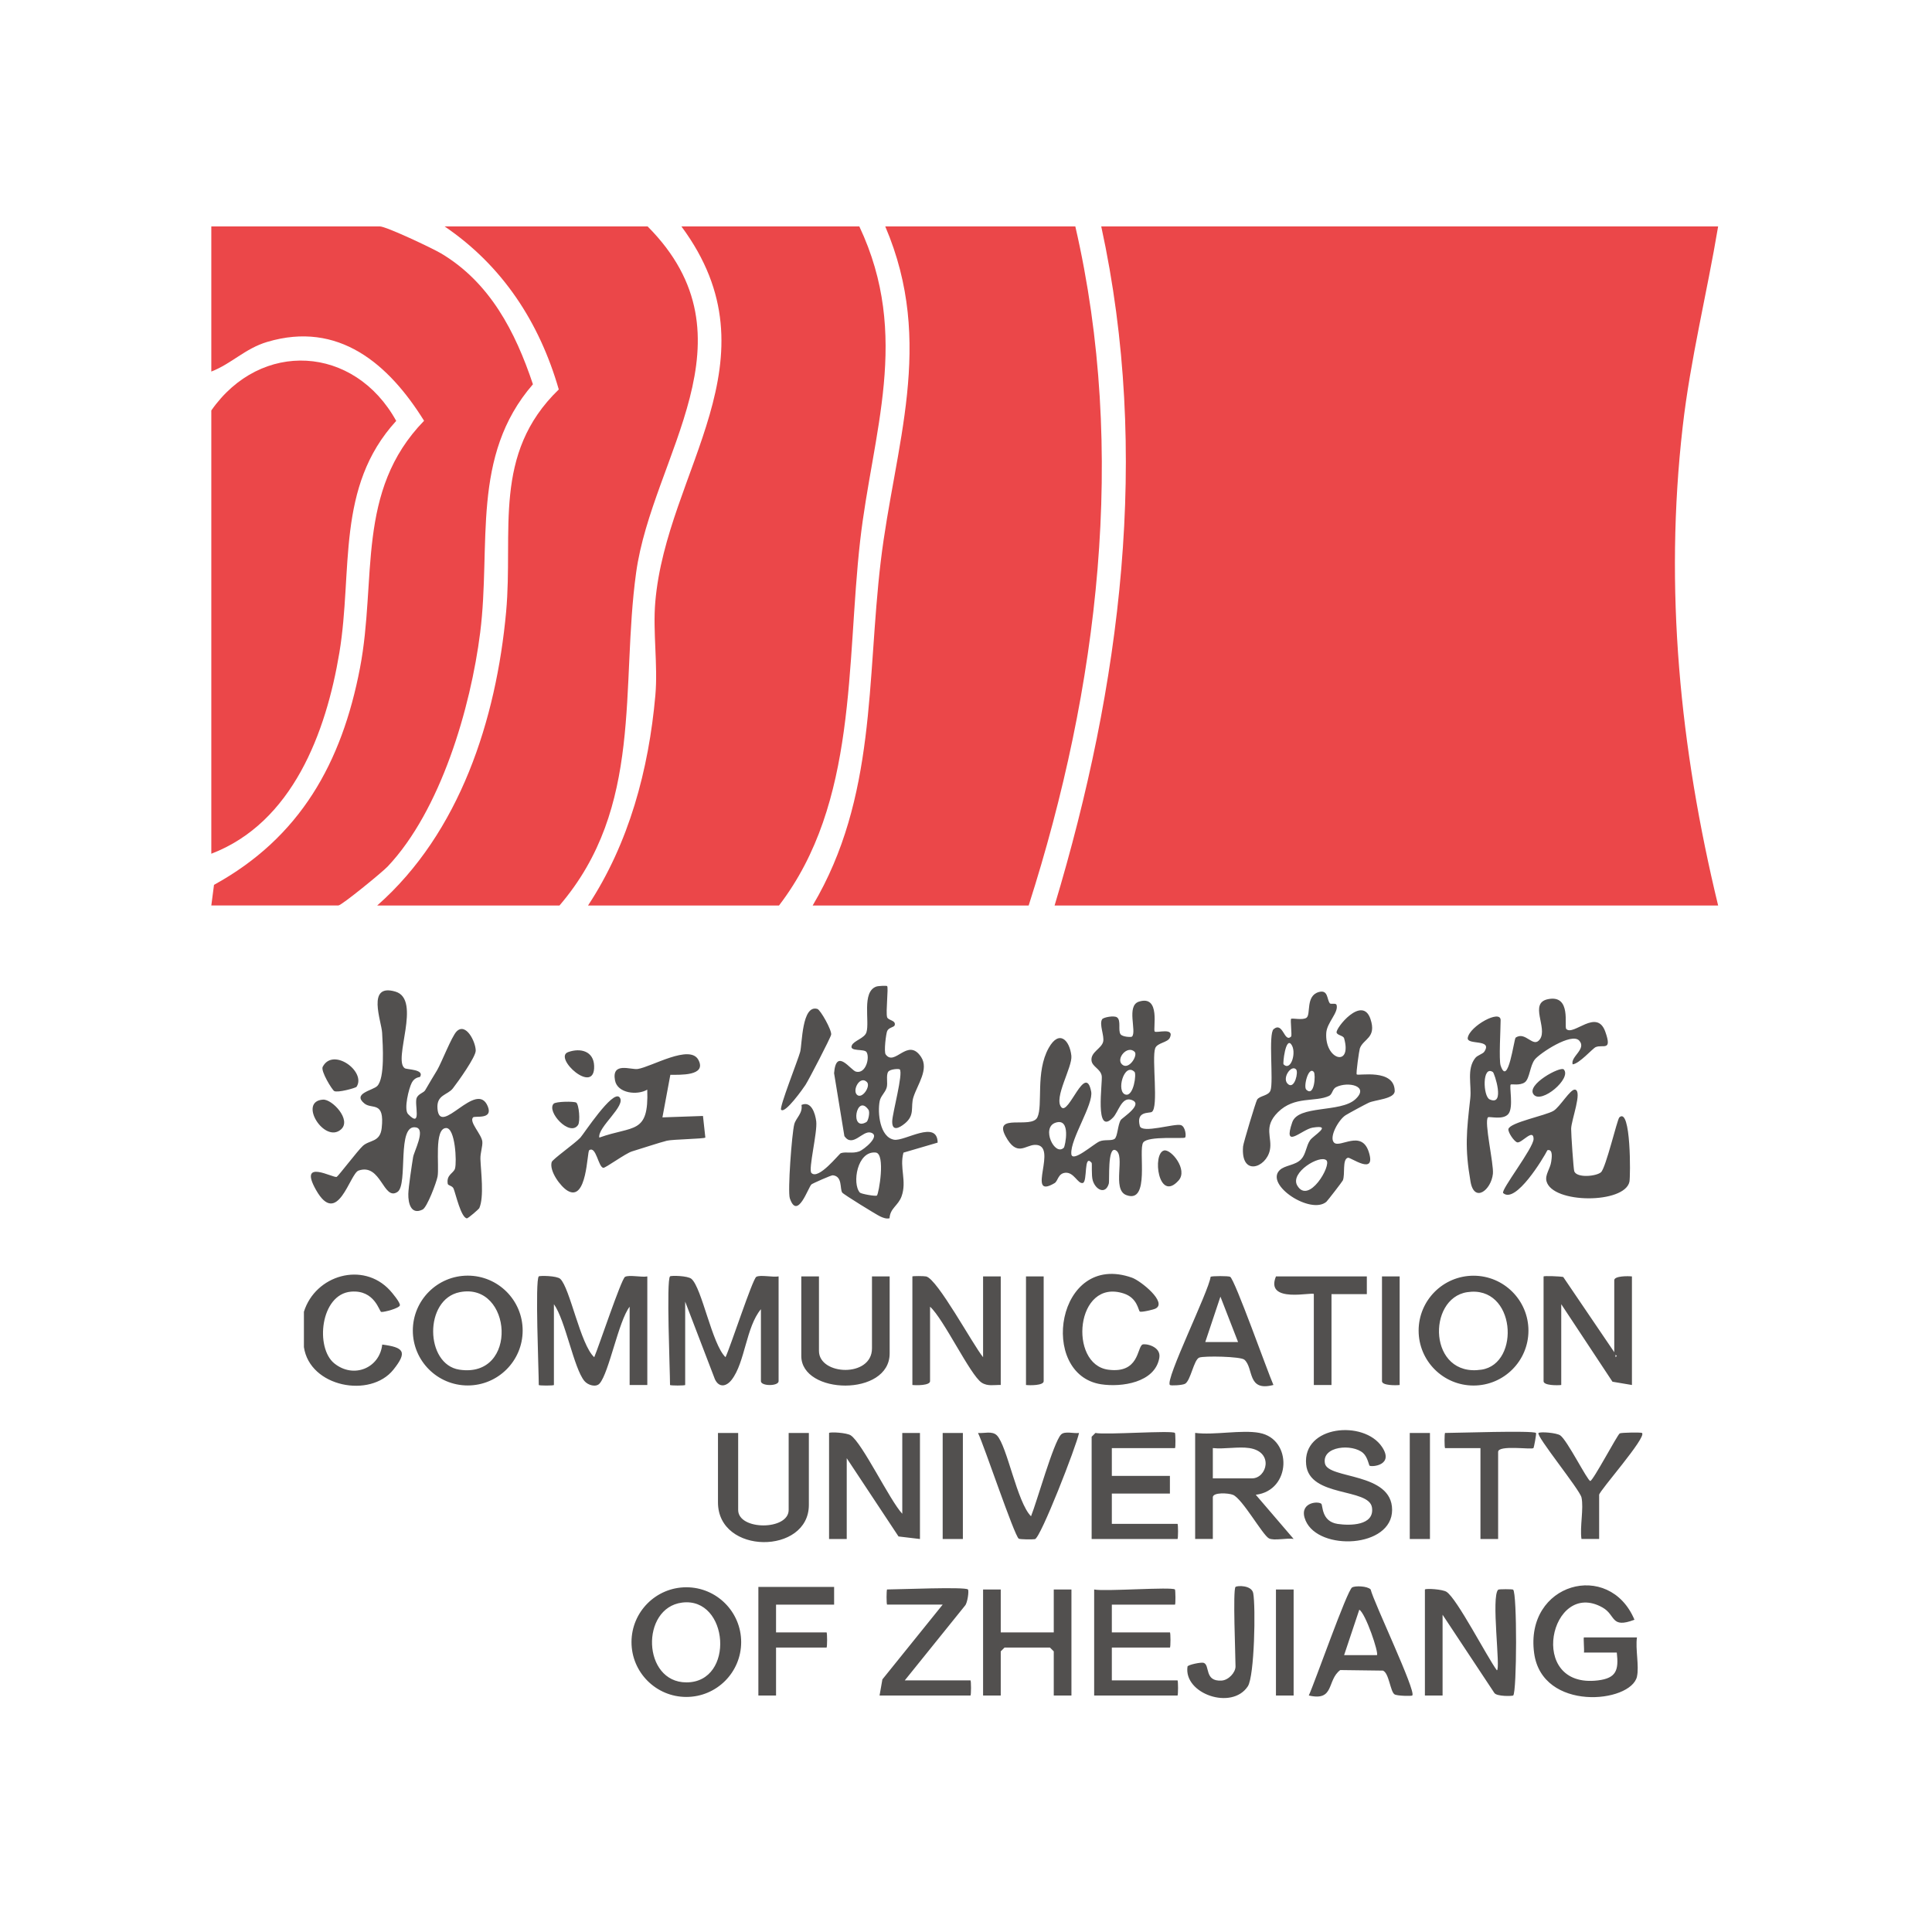
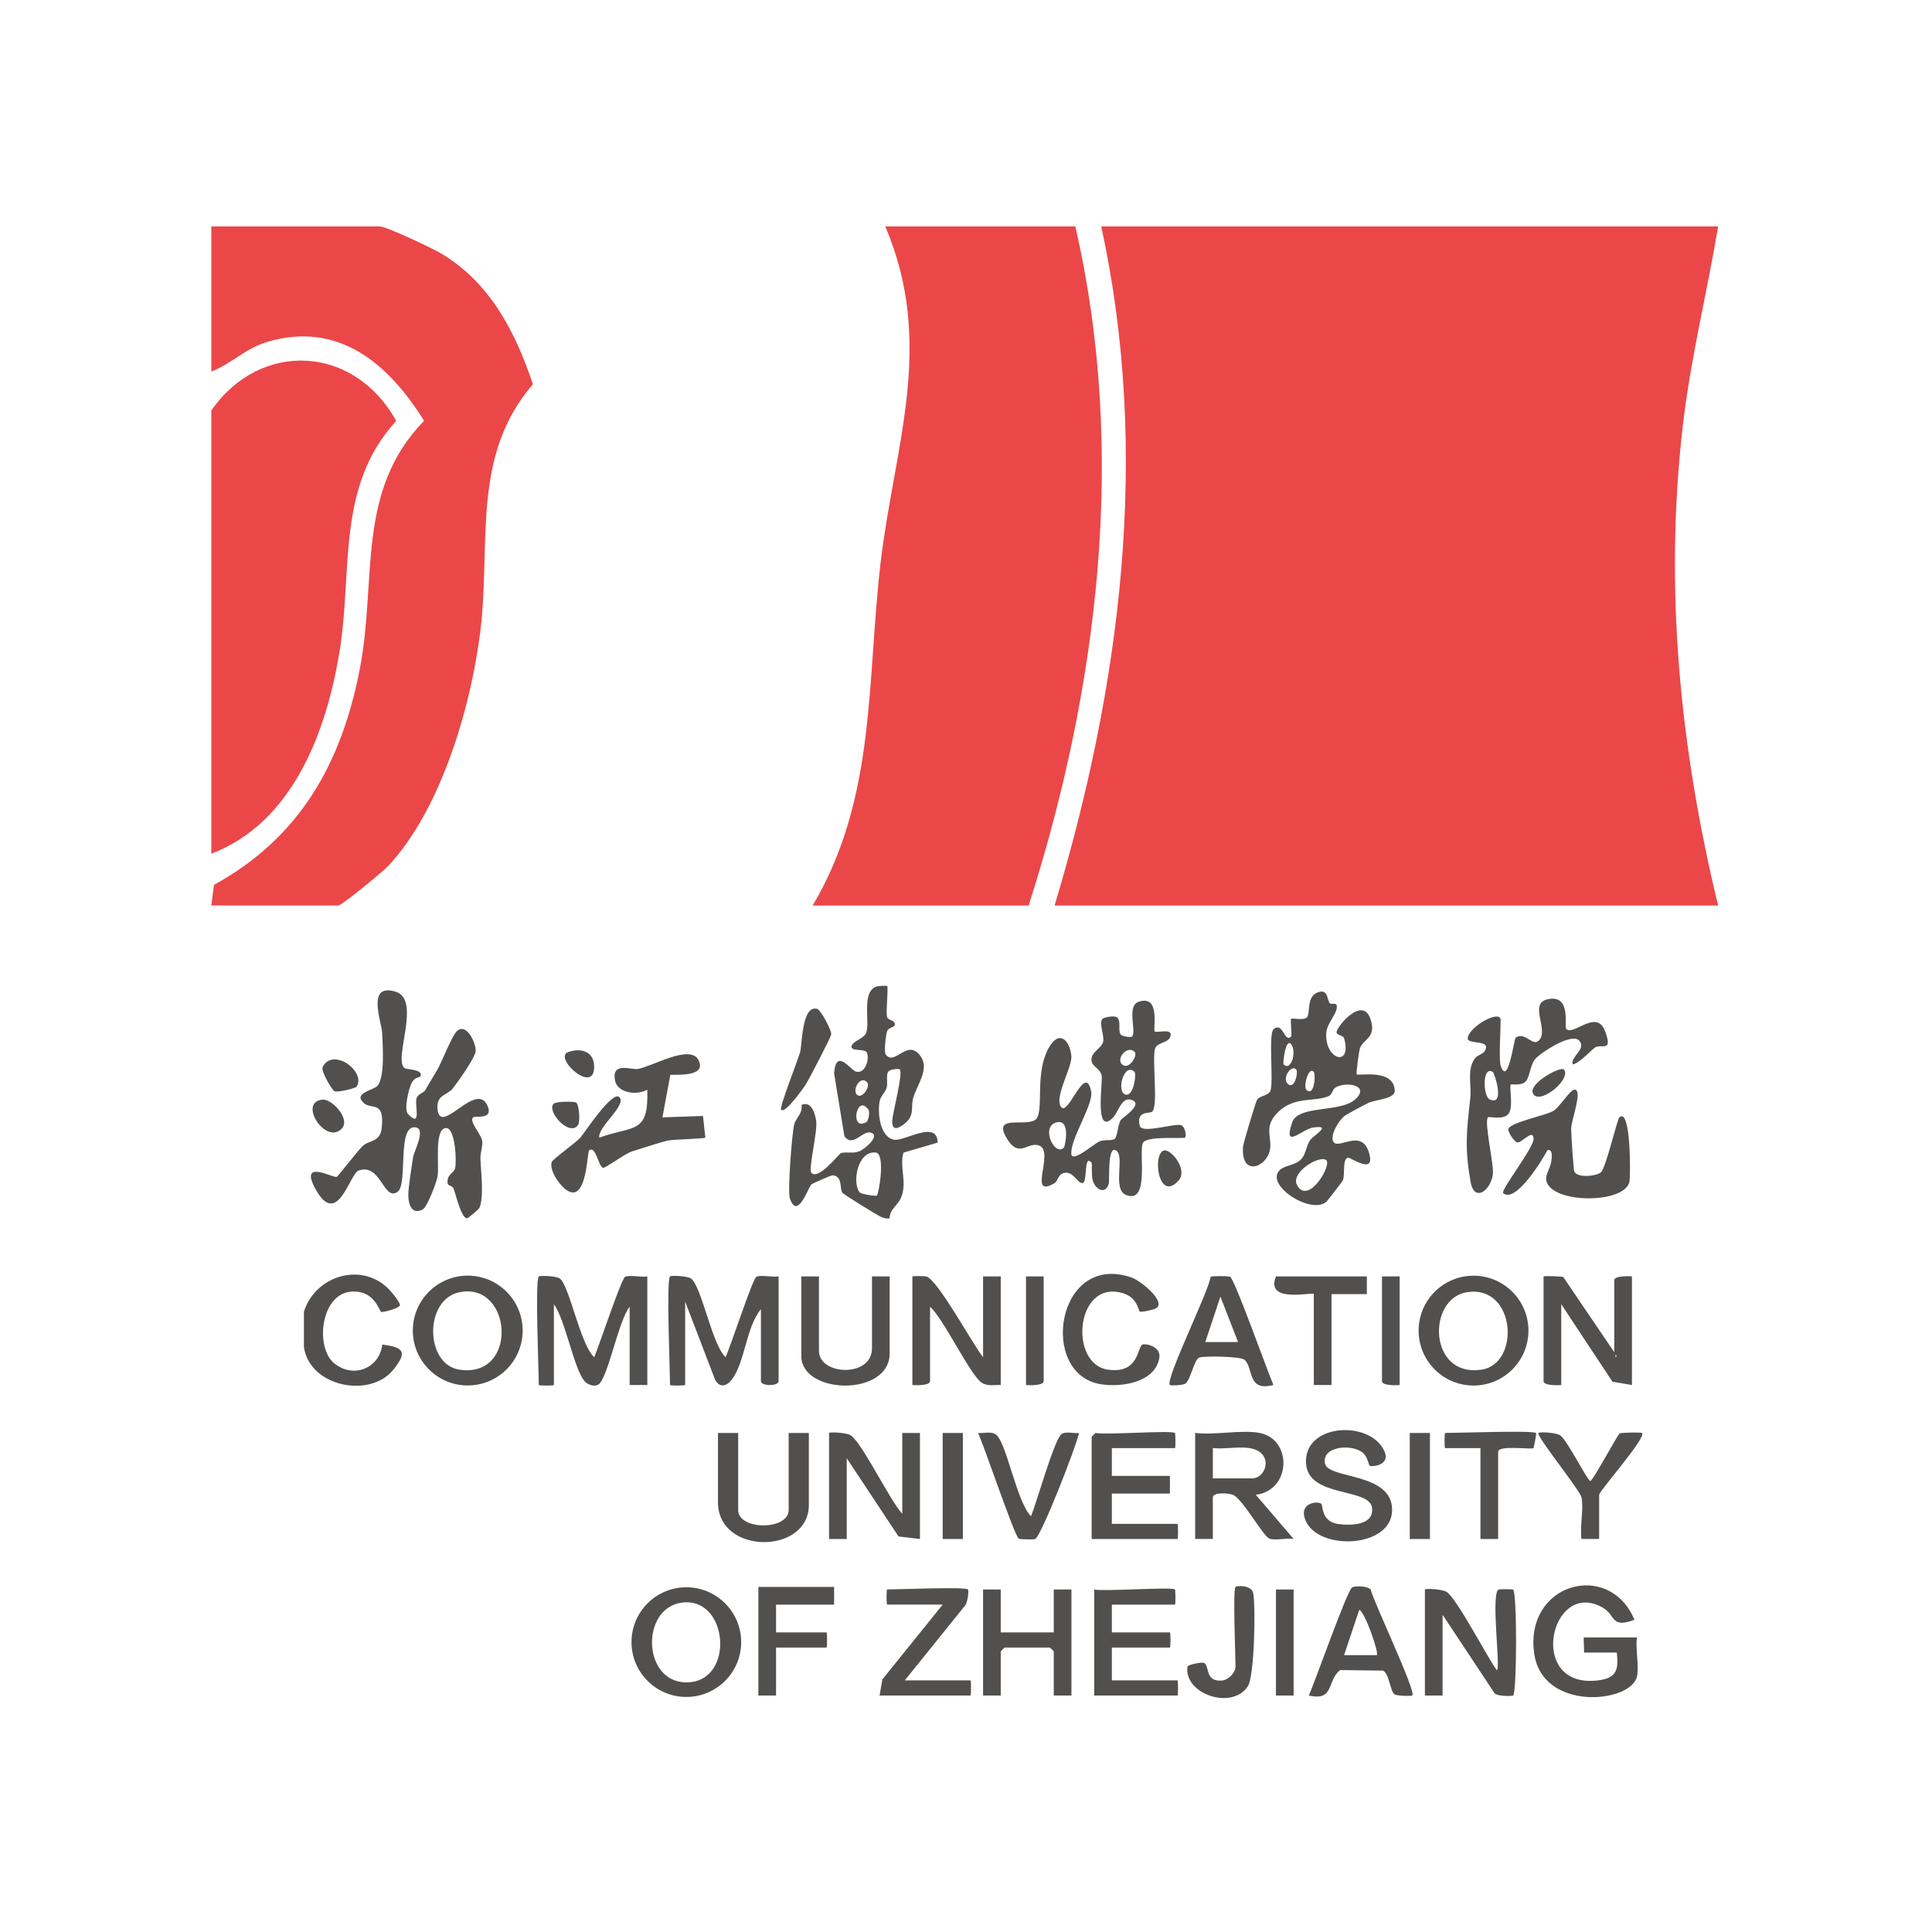
<svg xmlns="http://www.w3.org/2000/svg" width="256" height="256" viewBox="0 0 256 256" fill="none">
  <path d="M227.662 30C226.188 38.838 223.981 47.622 222.964 56.551C220.509 77.974 222.598 99.076 227.662 119.985H139.738C148.503 90.833 152.478 60.123 145.92 30H227.662Z" fill="#EB4749" />
  <path d="M142.485 30C149.364 59.821 145.526 91.172 136.303 119.985H107.682C116.154 105.698 114.826 90.146 116.703 74.393C118.535 59.061 123.948 45.561 117.299 30H142.485Z" fill="#EB4749" />
-   <path d="M113.864 30C120.733 44.553 115.604 57.312 113.974 71.664C112.124 87.948 113.653 106.376 103.221 119.985H77.916C83.347 111.743 85.966 101.961 86.837 92.152C87.194 88.15 86.489 83.753 86.828 79.778C88.302 62.321 103.386 47.686 90.289 30H113.864Z" fill="#EB4749" />
  <path d="M28 119.985L28.357 117.247C39.778 110.973 45.292 101.082 47.701 88.507C49.954 76.765 47.114 65.088 56.191 55.755C51.492 48.199 44.852 42.493 35.41 45.304C32.479 46.175 30.674 48.199 28 49.233V30H50.329C51.172 30 57.235 32.867 58.435 33.572C64.919 37.428 68.29 43.958 70.616 50.919C62.355 60.444 65.093 72.176 63.628 83.808C62.364 93.809 58.389 107.383 51.364 114.82C50.677 115.553 45.264 119.976 44.843 119.976H28.009L28 119.985Z" fill="#EB4749" />
-   <path d="M49.981 119.985C60.944 110.332 65.753 95.329 67.063 81.078C68.043 70.381 65.185 60.169 74.041 51.605C71.467 42.685 66.577 35.211 58.911 30H85.811C100.593 44.874 86.433 60.389 84.29 75.876C82.193 91.053 85.325 106.943 74.133 119.985H49.981Z" fill="#EB4749" />
  <path d="M28 113.115V54.388C34.539 45.019 46.95 45.724 52.5 55.771C44.477 64.536 46.776 75.6 44.971 86.472C43.213 97.041 38.771 109.002 28 113.124V113.115Z" fill="#EB4749" />
  <path d="M163.717 210.277C163.911 210.087 165.855 210.013 166.059 211.114C166.393 212.908 166.229 222.095 165.343 223.445C163.219 226.676 156.809 224.422 157.351 220.829C157.388 220.592 159.153 220.223 159.488 220.334C160.365 220.628 159.539 222.829 161.87 222.685C162.784 222.628 163.713 221.628 163.713 220.812C163.713 219.396 163.339 210.646 163.713 210.274L163.717 210.277ZM203.283 219.058C202.008 209.741 213.246 206.68 216.575 214.625C213.397 215.829 214.139 214.016 212.346 213.003C205.438 209.103 202.217 223.812 211.73 222.662C214.193 222.364 214.498 221.286 214.234 218.974H209.881C209.948 218.673 209.784 216.967 209.881 216.967H216.906C216.678 218.459 217.217 220.795 216.906 222.153L216.91 222.156C216.1 225.682 204.347 226.843 203.283 219.058ZM90.944 210.322C94.954 210.322 98.209 213.577 98.209 217.588C98.209 221.602 94.955 224.854 90.944 224.854C86.932 224.854 83.677 221.599 83.677 217.588C83.677 213.577 86.932 210.322 90.944 210.322ZM179.166 210.338C179.574 210.104 181.176 210.148 181.618 210.61C182.023 212.312 187.688 224.141 187.135 224.66V224.664C187.035 224.757 185.123 224.727 184.784 224.51C184.215 224.145 184.057 221.67 183.244 221.365L177.59 221.291C175.78 222.643 176.878 225.46 173.422 224.66C174.216 222.95 178.497 210.723 179.166 210.338ZM188.807 210.616C188.975 210.449 191.145 210.582 191.674 210.927C193.076 211.843 197.024 219.532 198.342 221.325C198.877 221.305 197.539 211.46 198.529 210.636C198.623 210.559 200.402 210.556 200.497 210.636C201.035 211.084 200.995 224.152 200.51 224.66C200.413 224.754 198.335 224.812 198.011 224.328L191.149 213.961V224.667H188.807V210.616ZM132.604 216.306H139.629V210.618H141.971V224.669H139.629V218.814L139.128 218.312H133.106L132.604 218.814V224.669H130.263V210.618H132.604V216.306ZM171.412 224.669H169.07V210.618H171.412V224.669ZM144.982 210.616C146.34 210.907 155.31 210.235 155.688 210.616C155.758 210.686 155.788 212.624 155.688 212.624H147.324V216.303H155.019C155.119 216.305 155.119 218.31 155.019 218.311H147.324V222.66H156.022C156.122 222.66 156.122 224.667 156.022 224.667H144.982V210.616ZM110.525 212.62H102.83V216.3H109.52C109.621 216.3 109.621 218.308 109.52 218.308H102.83V224.664H100.488V210.278H110.525V212.62ZM117.549 210.612C118.978 210.612 127.877 210.234 128.255 210.612C128.419 210.776 128.201 212.387 127.877 212.746L119.891 222.655H128.589C128.69 222.655 128.69 224.663 128.589 224.663H116.546L116.921 222.529L124.91 212.619H117.549C117.449 212.616 117.449 210.615 117.549 210.612ZM90.953 222.924C97.43 222.924 96.58 211.56 90.375 212.352C84.852 213.058 85.106 222.924 90.953 222.924ZM178.102 219.311H182.451C182.728 219.034 180.949 213.771 180.113 213.293L178.102 219.311ZM97.811 200.077C97.812 202.807 104.502 202.807 104.502 200.077V189.874H107.178V199.408C107.178 206.019 95.136 206.055 95.135 199.074V189.874H97.811V200.077ZM173.07 194.051C172.575 188.873 180.712 188.13 183.117 191.713C184.766 194.168 181.776 194.409 181.471 194.211V194.208C181.391 194.157 181.213 193.063 180.621 192.535C179.203 191.274 175.125 191.593 175.56 193.908C175.962 196.031 184.469 195.032 184.462 200.076C184.456 205.121 174.757 205.563 173.004 201.494C171.994 199.146 174.556 198.845 175.075 199.253C175.309 199.437 175.055 201.601 177.249 201.929C178.868 202.17 182.14 202.167 181.796 199.761C181.417 197.122 173.492 198.46 173.07 194.051ZM158.364 189.867C160.9 190.195 164.51 189.422 166.895 189.867V189.871C171.268 190.684 171.117 197.496 166.396 198.064L171.412 203.915C170.558 203.761 168.802 204.19 168.139 203.842C167.31 203.41 164.614 198.576 163.376 198.074C162.757 197.823 160.706 197.716 160.706 198.399V203.918H158.364V189.867ZM140.597 190.082C141.082 189.587 142.303 189.981 142.976 189.874C142.631 191.6 137.88 203.805 137.134 203.945C136.822 204.006 135.123 203.983 134.986 203.879C134.383 203.43 130.407 191.563 129.594 189.874C130.353 189.961 131.47 189.557 132.102 190.205C133.45 191.597 134.769 199.084 136.615 200.911V200.914C137.378 199.053 139.59 191.112 140.597 190.082ZM109.855 189.876C110.022 189.709 112.192 189.842 112.722 190.187C114.261 191.197 117.911 198.84 119.557 200.581V189.876H121.899V203.927L119.058 203.588L112.197 193.221V203.927H109.855V189.876ZM145.15 189.874C146.491 190.158 155.314 189.5 155.688 189.874C155.758 189.944 155.788 191.881 155.688 191.881H147.324V195.562H155.019V197.903H147.324V201.918H156.022C156.122 201.918 156.122 203.926 156.022 203.926H144.648V190.376L145.15 189.874ZM127.586 203.925H124.91V189.874H127.586V203.925ZM189.476 203.925H186.801V189.874H189.476V203.925ZM191.484 189.874C193.07 189.874 203.04 189.519 203.528 189.874C203.611 189.935 203.26 191.805 203.189 191.878C202.963 192.118 198.51 191.424 198.51 192.384V203.925H196.168V191.881H191.484C191.384 191.878 191.384 189.877 191.484 189.874ZM203.863 189.878C204.125 189.685 206.211 189.845 206.73 190.187C207.65 190.793 210.359 196.235 210.721 196.235C211.083 196.232 214.303 190.121 214.625 189.933C214.829 189.816 217.468 189.775 217.579 189.875C218.215 190.457 211.895 197.57 211.895 198.069V203.922H209.553C209.316 202.32 209.877 199.872 209.553 198.403L209.55 198.406C209.326 197.393 203.451 190.186 203.863 189.878ZM165.557 191.878C164.108 191.654 162.215 192.042 160.706 191.878V195.892H165.891C167.875 195.892 168.832 192.387 165.557 191.878ZM160.412 169.18C160.572 169.063 162.797 169.056 162.998 169.183L163.001 169.18C163.65 169.595 167.965 181.784 168.735 183.515C165.206 184.445 166.156 181.283 164.891 180.169C164.388 179.728 159.553 179.644 158.913 179.885C158.184 180.156 157.776 182.933 157.03 183.355C156.678 183.555 155.139 183.632 155.019 183.518C154.334 182.86 160.188 171.076 160.412 169.18ZM40.27 173.815C41.792 168.947 48.094 167.114 51.654 170.961C51.972 171.302 53.069 172.62 52.986 172.968C52.892 173.356 50.865 173.895 50.513 173.838C50.256 173.798 49.657 170.877 46.503 171.151C42.455 171.502 41.735 178.589 44.298 180.656C46.86 182.723 50.309 181.272 50.647 178.161C53.494 178.532 54.039 179.1 52.126 181.489C49.065 185.316 41.049 183.797 40.27 178.498V173.815ZM71.382 169.132C71.502 169.011 73.774 169.032 74.236 169.456C75.521 170.644 76.909 178.194 78.739 179.837C79.308 178.529 82.322 169.478 82.817 169.193C83.353 168.888 85.025 169.279 85.772 169.132V183.518H83.43V173.147C81.958 175.047 80.699 181.891 79.455 183.316C78.98 183.862 77.909 183.557 77.437 182.989C76.022 181.279 74.928 174.947 73.396 172.812V183.518C73.389 183.618 71.397 183.618 71.39 183.518C71.39 181.614 70.881 169.64 71.39 169.132H71.382ZM108.517 179.003C108.517 182.261 115.541 182.572 115.542 178.668V169.134H117.884V179.337C117.884 185.091 106.175 184.83 106.175 179.672V169.134H108.517V179.003ZM195.251 169.038C199.268 169.038 202.527 172.297 202.527 176.314C202.527 180.332 199.268 183.59 195.251 183.59C191.233 183.59 187.975 180.332 187.975 176.314C187.975 172.297 191.233 169.038 195.251 169.038ZM88.779 169.128C88.91 168.995 91.137 169.032 91.625 169.46C93.014 170.674 94.342 178.124 96.135 179.834C96.764 178.539 99.718 169.474 100.213 169.188C100.749 168.884 102.421 169.276 103.168 169.128V183.011C103.168 183.694 100.826 183.694 100.826 183.011V173.477C98.845 175.849 98.728 180.529 96.955 182.821C96.223 183.768 95.258 183.888 94.727 182.751L90.79 172.474V183.514C90.79 183.614 88.782 183.614 88.782 183.514C88.782 181.61 88.274 169.637 88.782 169.128H88.779ZM61.978 169.029C65.996 169.029 69.255 172.288 69.255 176.306C69.254 180.323 65.996 183.581 61.978 183.581C57.961 183.581 54.702 180.323 54.702 176.306C54.702 172.288 57.96 169.029 61.978 169.029ZM138.292 183.017C138.292 183.602 136.422 183.579 135.95 183.519V169.134H138.292V183.017ZM185.462 183.519C184.99 183.579 183.12 183.602 183.12 183.017V169.134H185.462V183.519ZM204.531 169.134C204.626 169.04 206.685 169.111 207.137 169.208L213.898 179.171V169.636C213.898 169.051 215.768 169.074 216.24 169.134V183.519L213.661 183.084L206.873 172.813V183.519C206.402 183.579 204.532 183.603 204.531 183.018V169.134ZM120.895 169.132C120.958 169.068 122.446 169.071 122.728 169.138C124.233 169.503 128.904 178.173 130.263 179.836V169.132H132.604V183.517C131.741 183.49 130.871 183.727 130.072 183.205C128.566 182.222 125.033 174.745 123.237 173.146V183.015C123.237 183.6 121.366 183.577 120.895 183.517V169.132ZM145.906 183.425C137.525 182.137 139.974 165.748 149.994 169.3C151.171 169.719 154.734 172.603 153.102 173.399C152.81 173.543 151.228 173.911 151.037 173.787V173.791C150.82 173.65 150.736 171.994 148.907 171.395C142.517 169.311 141.53 180.793 146.852 181.492C150.924 182.027 150.656 178.611 151.362 178.169C151.677 177.972 153.884 178.36 153.617 179.916C153.051 183.218 148.599 183.837 145.906 183.425ZM181.113 171.476H176.43V183.519H174.088V171.476C174.088 171.115 167.571 172.8 169.07 169.134H181.113V171.476ZM60.868 181.487C68.756 182.681 67.89 169.849 60.925 171.217C56.154 172.153 56.305 180.798 60.868 181.487ZM196.312 181.486C201.514 180.697 200.851 170.236 194.412 171.219C189.046 172.038 189.259 182.56 196.312 181.486ZM214.066 179.839L214.234 179.673L214.066 179.505V179.839ZM159.703 177.831H164.051V177.827L161.712 171.812L159.703 177.831ZM116.108 130.728C116.376 130.631 117.474 130.59 117.546 130.66H117.549C117.747 130.851 117.352 134.063 117.543 134.772C117.664 135.22 118.734 135.174 118.554 135.843C118.473 136.13 117.777 136.124 117.559 136.609C117.395 136.978 117.105 139.362 117.356 139.713C118.563 141.386 120.283 137.388 122.046 140.048C123.116 141.663 121.582 143.687 121.039 145.36C120.611 146.688 121.296 147.732 119.878 148.883C119.119 149.498 118.189 149.946 118.223 148.568C118.25 147.5 119.711 142.182 119.219 141.7C119.105 141.59 117.937 141.654 117.693 142.015C117.369 142.5 117.677 143.533 117.48 144.142C117.262 144.818 116.696 145.224 116.563 145.899C116.258 147.432 116.576 150.68 118.47 151.018C119.852 151.265 124.201 148.311 124.244 151.402L119.714 152.73C119.158 154.727 120.186 156.481 119.467 158.508C119.022 159.762 117.934 160.09 117.871 161.428C117.423 161.525 117.035 161.368 116.637 161.187C116.162 160.973 111.779 158.273 111.602 158.026C111.257 157.538 111.672 155.858 110.347 155.731C110.136 155.711 107.664 156.816 107.524 156.936C107.095 157.314 105.667 161.766 104.657 158.782C104.349 157.879 104.924 150.201 105.245 148.97C105.462 148.134 106.396 147.515 106.199 146.411C107.487 145.829 108.025 147.518 108.155 148.585C108.333 150.028 107.079 154.958 107.514 155.42C108.451 156.41 111.184 152.875 111.415 152.801C112.117 152.57 112.944 152.895 113.853 152.564C114.449 152.349 116.8 150.455 115.359 150.07C114.278 149.782 112.98 152.114 111.886 150.543L110.521 142.206C110.789 138.76 112.713 141.828 113.432 142.002C114.733 142.316 115.278 140.141 114.82 139.408C114.518 138.931 112.505 139.385 112.867 138.529C113.137 137.884 114.552 137.589 114.807 136.786C115.258 135.354 114.151 131.43 116.108 130.728ZM50.634 136.854C50.554 135.325 48.52 130.234 52.407 131.398C55.909 132.448 52.016 140.46 53.635 141.548C53.918 141.735 56.275 141.679 55.656 142.696V142.691C55.623 142.748 54.969 142.706 54.571 143.448C54.173 144.192 53.475 147.003 54.073 147.623C55.974 149.59 54.852 146.264 55.22 145.458C55.468 144.916 56.144 144.799 56.335 144.465C56.88 143.501 57.395 142.692 57.921 141.802C58.509 140.799 59.848 137.335 60.5 136.673C61.721 135.436 63.022 138.018 63.036 139.209C63.043 140.049 60.72 143.298 60.011 144.211C59.302 145.124 57.83 145.038 57.967 146.881C58.259 150.784 63.166 142.963 64.638 146.61C65.364 148.409 62.922 147.811 62.684 148.058C62.113 148.654 63.831 150.316 63.912 151.276C63.965 151.902 63.631 152.771 63.658 153.581C63.718 155.217 64.173 158.609 63.504 160.095C63.461 160.192 62.028 161.464 61.855 161.437C61.082 161.31 60.409 158.285 60.105 157.506C59.947 157.101 59.369 157.104 59.329 156.866C59.118 155.642 60.115 155.468 60.292 154.836C60.543 153.946 60.322 149.433 59.111 149.47C57.479 149.517 58.235 154.505 57.98 155.897C57.836 156.674 56.596 159.978 55.997 160.272C54.465 161.025 54.077 159.45 54.104 158.195C54.124 157.305 54.572 154.354 54.739 153.324C54.859 152.575 56.418 149.677 55.154 149.396C52.504 148.807 54.12 156.983 52.665 157.94C50.785 159.178 50.503 154.073 47.509 155.107C46.345 155.509 44.732 162.747 41.869 157.666C39.467 153.407 44.211 156.164 44.619 155.94C44.854 155.809 47.402 152.457 48.068 151.845C48.971 151.015 50.366 151.393 50.577 149.477C50.985 145.82 49.296 147.037 48.292 146.222C46.633 144.877 49.416 144.492 49.992 143.896C51.012 142.839 50.725 138.523 50.634 136.854ZM174.753 131.449C175.995 131.104 175.804 132.406 176.196 132.921L176.189 132.928C176.347 133.135 177.015 132.844 177.105 133.169C177.389 134.166 175.828 135.494 175.737 136.855C175.5 140.465 179.189 141.475 178.105 137.588C177.998 137.207 177.226 137.2 177.108 136.829C176.928 136.26 180.515 131.807 181.595 135.028C182.442 137.55 180.636 137.625 180.184 138.929C180.097 139.18 179.651 142.245 179.775 142.366C179.992 142.579 184.769 141.55 184.807 144.553C184.82 145.627 182.221 145.715 181.358 146.119C180.819 146.374 178.812 147.458 178.317 147.762C177.39 148.331 176.055 150.692 176.768 151.401C177.544 152.174 180.414 149.625 181.374 152.653C182.391 155.861 178.972 153.322 178.614 153.406C177.828 153.59 178.266 155.607 177.932 156.41C177.86 156.576 175.887 159.129 175.75 159.246C173.676 160.992 167.595 157.012 169.554 155.061C170.253 154.369 171.646 154.443 172.429 153.586C173.058 152.897 173.067 151.833 173.599 151.077C174.037 150.451 176.657 148.983 173.947 149.414C172.492 149.645 169.943 152.432 171.231 148.705C172.03 146.397 177.601 147.464 179.575 145.674C181.548 143.884 178.584 143.259 177.036 144.052C176.544 144.303 176.553 145.001 176.109 145.212C174.279 146.075 171.532 145.189 169.331 147.376C167.344 149.35 168.618 150.692 168.263 152.398C167.775 154.753 164.386 155.938 164.713 151.907C164.75 151.452 166.4 145.988 166.571 145.714C166.909 145.166 168.093 145.222 168.351 144.483C168.769 143.272 168.033 136.959 168.766 136.364C170.033 135.334 170.157 138.23 171.08 137.347C171.218 137.217 170.947 135.129 171.08 135.002C171.214 134.875 172.612 135.216 173.114 134.858C173.73 134.423 172.96 131.951 174.753 131.449ZM208.71 144.381C209.7 144.578 208.202 148.428 208.185 149.566C208.175 150.221 208.496 154.938 208.597 155.203C208.951 156.123 211.523 155.872 212.142 155.327H212.139C212.785 154.758 214.29 148.318 214.571 148.057C216.127 146.62 216.056 155.899 215.909 156.588C215.279 159.529 205.689 159.529 204.916 156.508C204.699 155.651 205.422 154.859 205.545 153.919C205.596 153.531 205.836 152.203 205.04 152.407C204.515 153.451 200.834 159.562 199.182 158.091C198.79 157.743 203.226 152.099 203.207 150.908C203.183 149.466 201.654 151.47 201.062 151.373C200.657 151.306 199.778 150.008 199.875 149.6C200.079 148.73 204.809 147.817 205.843 147.194C206.713 146.676 208.088 144.257 208.71 144.381ZM150.907 132.725C153.85 131.782 152.731 136.404 153.008 136.68V136.683C153.249 136.92 155.675 136.088 155.009 137.51C154.705 138.159 153.322 138.169 153.065 138.911C152.593 140.28 153.556 146.769 152.617 147.338C152.272 147.546 150.512 147.178 151.028 149.192C151.3 150.252 155.624 148.824 156.477 149.084C157.069 149.268 157.21 150.538 157.03 150.73C156.836 150.934 152.143 150.47 151.486 151.38C150.777 152.36 152.446 159.569 149.241 158.355C147.271 157.613 149.187 153.083 147.823 152.407C146.719 151.861 147.046 156.418 146.919 156.847C146.484 158.314 145.189 157.679 144.801 156.435C144.591 155.763 144.724 154.169 144.648 154.08C143.567 152.802 144.136 156.606 143.473 156.753C142.811 156.9 142.309 155.288 141.155 155.398C140.179 155.492 140.198 156.498 139.733 156.773C135.789 159.11 140.402 151.607 137.121 151.701C135.846 151.738 134.746 153.326 133.257 150.583C131.547 147.428 136.682 149.65 137.455 148.057C138.227 146.464 137.171 142.053 138.96 138.858C140.335 136.399 141.731 137.801 141.961 139.895C142.125 141.391 139.577 145.495 140.634 146.716C141.607 147.839 143.822 140.752 144.584 144.625C144.922 146.334 141.798 150.927 141.955 152.898C142.055 154.129 144.852 151.627 145.668 151.252C146.317 150.955 147.251 151.202 147.676 150.918C148.1 150.632 148.087 149.071 148.508 148.406C148.709 148.091 151.736 146.232 149.823 145.713C148.609 145.385 148.174 147.356 147.498 148.065C144.979 150.694 146.13 143.364 145.983 142.551C145.809 141.601 144.705 141.35 144.628 140.507C144.524 139.393 145.95 138.951 146.174 138.031C146.361 137.262 145.618 135.72 146.037 135.058C146.204 134.793 147.629 134.525 148.014 134.809C148.576 135.224 148.124 136.509 148.472 137.035C148.717 137.405 149.892 137.456 149.997 137.353C150.649 136.68 149.214 133.271 150.907 132.725ZM116.034 152.717C113.575 152.473 112.882 156.839 113.936 158.023C114.093 158.197 116.019 158.547 116.194 158.414C116.435 158.23 117.376 152.854 116.034 152.717ZM205.116 132.395C208.274 131.75 207.218 136.018 207.542 136.349C208.489 137.316 211.587 133.559 212.708 136.7C213.661 139.37 212.406 138.35 211.443 138.745C211.028 138.916 209.288 140.945 208.382 141.032C208.072 140.009 210.275 138.995 209.251 137.884C208.227 136.775 204.042 139.555 203.38 140.378C202.718 141.201 202.698 142.92 202.055 143.402C201.413 143.883 200.279 143.615 200.182 143.705C199.954 143.916 200.574 146.71 199.881 147.587C199.189 148.463 197.338 147.891 197.168 148.052C196.616 148.588 197.954 154.253 197.817 155.538C197.589 157.693 195.348 159.449 194.85 156.562C194.07 152.059 194.327 149.931 194.819 145.535C195.016 143.766 194.304 141.658 195.488 140.183C195.779 139.821 196.479 139.651 196.673 139.36C197.85 137.594 194.312 138.544 194.485 137.511C194.749 135.955 198.841 133.707 198.841 135.172C198.841 136.38 198.593 140.448 198.841 141.194L198.844 141.197C199.824 144.131 200.617 137.644 200.828 137.497C202.149 136.573 203.153 138.972 204.05 137.701C205.107 136.203 202.555 132.918 205.116 132.395ZM84.504 141.645C86.324 141.37 91.425 138.303 92.546 140.451C93.665 142.596 90.086 142.404 88.824 142.42L87.775 148.058L93.148 147.871L93.462 150.735C93.27 150.908 89.097 150.966 88.358 151.153C87.307 151.417 85.022 152.183 83.748 152.565C82.878 152.826 80.204 154.802 79.933 154.745C79.264 154.604 78.987 151.796 78.074 152.411C77.779 152.613 77.795 159.305 75.21 157.78C74.266 157.221 72.764 155.174 73.099 153.986C73.203 153.611 76.177 151.521 76.903 150.741C77.338 150.272 81.174 144.375 82.084 145.388C83.061 146.476 79.144 149.35 79.411 150.738C83.907 149.112 85.989 150.366 85.765 144.385C84.434 145.168 81.818 144.873 81.493 143.167C81.014 140.648 83.597 141.782 84.504 141.645ZM175.757 153.747C174.907 152.954 170.886 155.366 171.893 157.088C173.402 159.671 176.466 154.406 175.757 153.747ZM154.245 152.445C155.172 152.224 157.435 154.988 156.177 156.41C153.497 159.437 152.637 152.831 154.245 152.445ZM140.968 152.072C141.122 151.917 141.971 148.045 139.85 148.767C137.927 149.423 139.76 153.277 140.968 152.072ZM42.806 145.706C44.003 145.633 46.603 148.37 45.198 149.641C43.013 151.615 39.43 145.917 42.806 145.706ZM73.359 146.249C73.653 145.938 76.062 145.918 76.35 146.099C76.715 146.323 76.922 148.603 76.588 149.079C75.47 150.668 72.386 147.276 73.359 146.249ZM115.067 147.037C113.468 144.809 112.559 150.024 114.816 148.669C115.034 148.539 115.318 147.388 115.067 147.037ZM106.028 139.376C106.296 138.375 106.243 133.066 108.31 133.692C108.719 133.818 110.239 136.518 110.132 137.097C110.052 137.525 107.179 143.059 106.731 143.754C106.476 144.15 104.027 147.632 103.505 147.046L103.502 147.05C103.231 146.748 105.736 140.464 106.028 139.376ZM197.817 142.053C196.375 141.1 196.499 145.268 197.382 145.673C199.487 146.636 198.021 142.187 197.817 142.053ZM203.213 145.025C202.187 143.713 206.776 141.252 207.204 141.703C208.308 142.874 204.24 146.336 203.213 145.025ZM114.87 143.376C113.957 142.47 112.92 144.41 113.535 145.045C114.204 145.734 115.422 143.925 114.87 143.376ZM150.332 142.032C148.947 140.681 147.836 144.745 149.167 145.043C150.221 145.277 150.603 142.3 150.332 142.032ZM42.759 141.363C44.117 138.725 48.553 141.99 47.249 144.001C47.137 144.171 44.719 144.827 44.284 144.569C43.996 144.398 42.471 141.925 42.759 141.363ZM174.085 142.038C173.382 141.228 172.682 143.992 173.084 144.38C174.177 145.437 174.359 142.357 174.085 142.038ZM171.743 141.703C171.087 140.984 169.716 143.014 170.746 143.707C171.559 144.251 172.067 142.062 171.743 141.703ZM75.283 139.408C76.929 138.816 78.662 139.288 78.726 141.238C78.856 145.242 73.243 140.141 75.283 139.408ZM171.074 138.354C170.345 137.465 169.96 140.904 170.076 141.027C171.07 142.034 171.867 139.321 171.074 138.354ZM150.335 139.359C149.375 138.46 147.853 140.256 148.666 141.032C149.556 141.881 150.833 139.828 150.335 139.359Z" fill="#52504F" />
</svg>